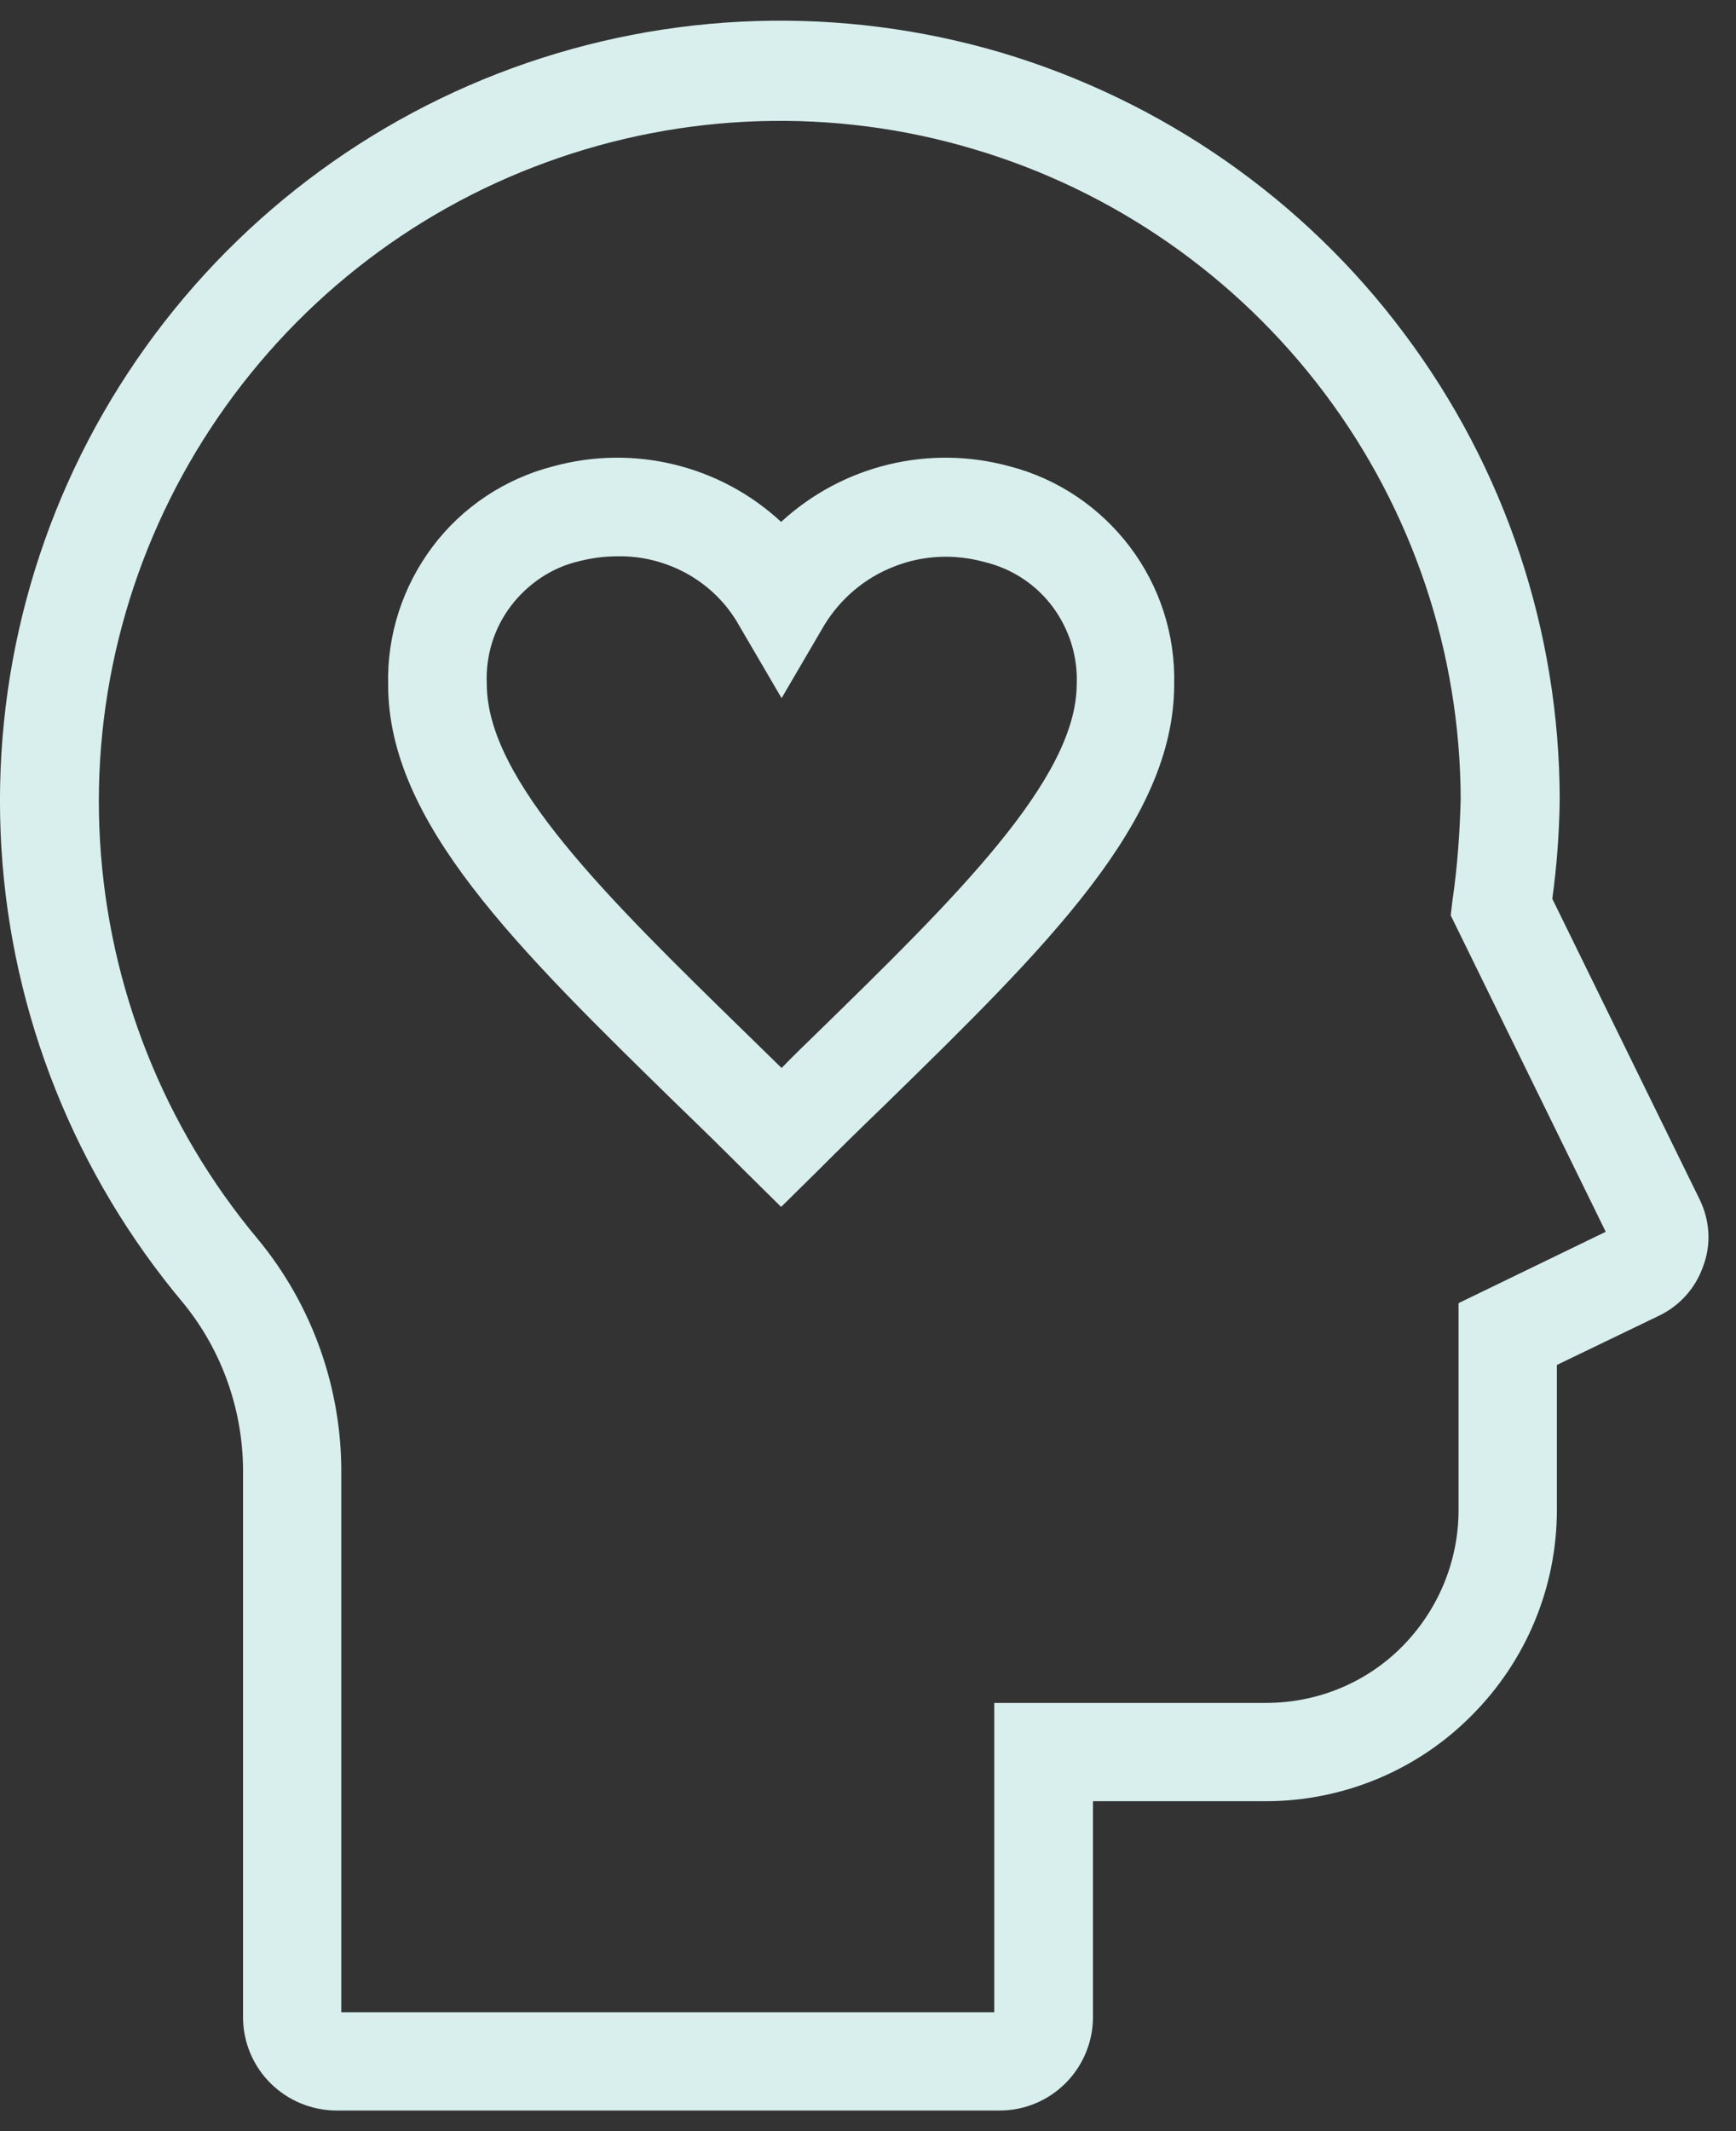
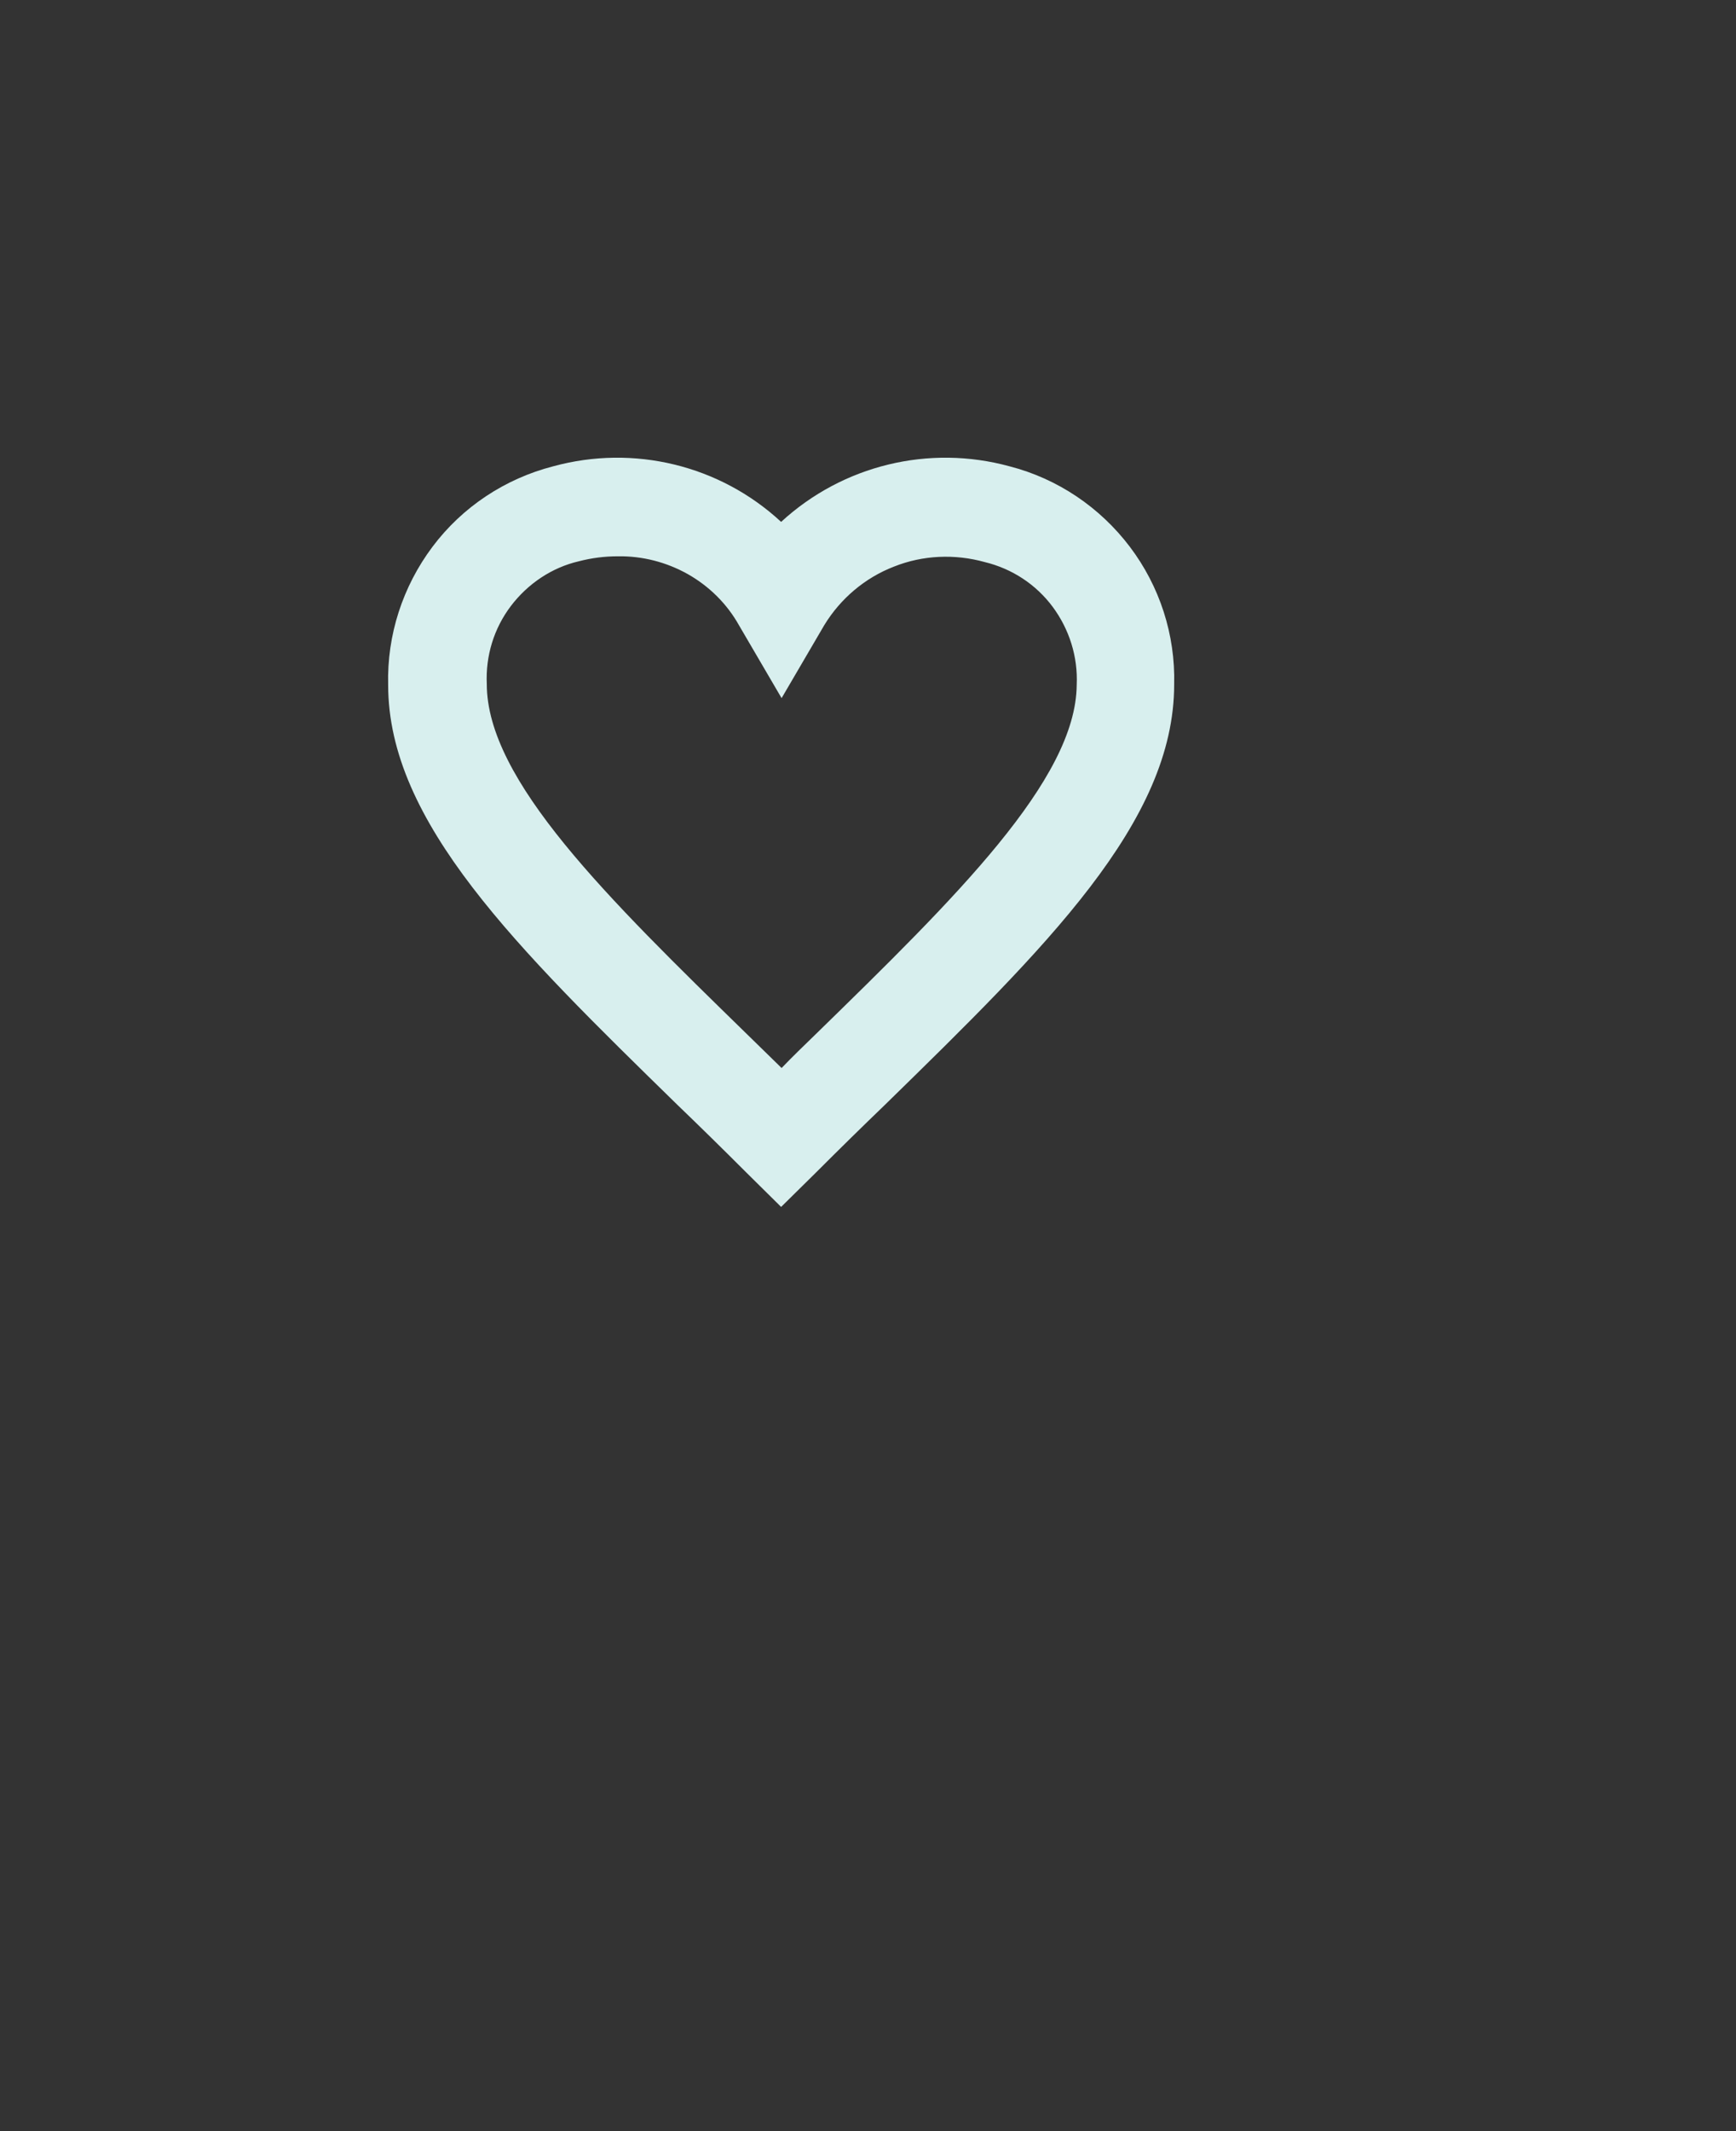
<svg xmlns="http://www.w3.org/2000/svg" width="22" height="27" viewBox="0 0 22 27" fill="none">
  <rect x="0" y="0" width="22" height="27" fill="#333333" stroke="none" />
  <path d="M12.794 5.908C11.775 5.629 10.682 5.892 9.899 6.612C9.122 5.892 8.029 5.629 7.01 5.908C6.4 6.065 5.859 6.423 5.481 6.927C5.103 7.431 4.903 8.046 4.919 8.677C4.919 10.415 6.542 12.002 8.591 14.004C8.875 14.277 9.164 14.561 9.458 14.855L9.899 15.291L10.341 14.855C10.635 14.561 10.924 14.277 11.208 14.004C13.262 11.997 14.88 10.415 14.88 8.671C14.896 8.041 14.696 7.426 14.318 6.927C13.94 6.428 13.404 6.065 12.794 5.908ZM10.335 13.105C10.194 13.242 10.046 13.384 9.905 13.531C9.758 13.389 9.616 13.247 9.469 13.105C7.698 11.377 6.169 9.885 6.169 8.666C6.153 8.309 6.259 7.962 6.474 7.678C6.689 7.395 6.994 7.19 7.336 7.111C7.498 7.069 7.661 7.048 7.829 7.048C8.139 7.043 8.444 7.121 8.717 7.274C8.985 7.426 9.211 7.647 9.364 7.92L9.905 8.845L10.446 7.92C10.651 7.584 10.961 7.321 11.328 7.179C11.696 7.032 12.101 7.016 12.479 7.121C12.826 7.205 13.13 7.405 13.341 7.689C13.551 7.973 13.661 8.319 13.645 8.677C13.635 9.88 12.106 11.377 10.335 13.105Z" fill="#D8EFEE" />
-   <path d="M21.542 15.202L19.672 11.387C19.73 10.967 19.761 10.542 19.766 10.121C19.761 7.994 19.073 5.929 17.796 4.227C16.525 2.524 14.733 1.279 12.7 0.67C10.662 0.066 8.486 0.134 6.49 0.864C4.494 1.594 2.786 2.95 1.62 4.726C0.453 6.501 -0.109 8.608 0.017 10.731C0.143 12.853 0.953 14.876 2.319 16.505C2.823 17.119 3.091 17.897 3.08 18.69V25.557C3.08 25.872 3.206 26.172 3.427 26.392C3.648 26.613 3.952 26.739 4.268 26.739H12.668C12.984 26.739 13.283 26.613 13.504 26.392C13.725 26.172 13.851 25.867 13.851 25.557V22.82H16.041C17.019 22.82 17.959 22.431 18.647 21.737C19.341 21.044 19.73 20.109 19.73 19.131V17.293L21.027 16.668C21.29 16.541 21.489 16.316 21.584 16.042C21.689 15.764 21.668 15.464 21.542 15.202ZM18.484 16.51V19.131C18.484 19.778 18.227 20.398 17.77 20.86C17.313 21.322 16.693 21.575 16.041 21.575H12.6V25.494H4.325V18.69C4.336 17.603 3.963 16.541 3.269 15.701C2.077 14.277 1.378 12.512 1.268 10.662C1.157 8.813 1.651 6.974 2.671 5.424C3.69 3.875 5.177 2.692 6.921 2.057C8.66 1.421 10.562 1.358 12.338 1.889C14.113 2.414 15.674 3.502 16.787 4.983C17.901 6.465 18.505 8.267 18.511 10.121C18.5 10.552 18.469 10.988 18.406 11.414L18.385 11.598L20.349 15.606L18.484 16.51Z" fill="#D8EFEE" />
</svg>